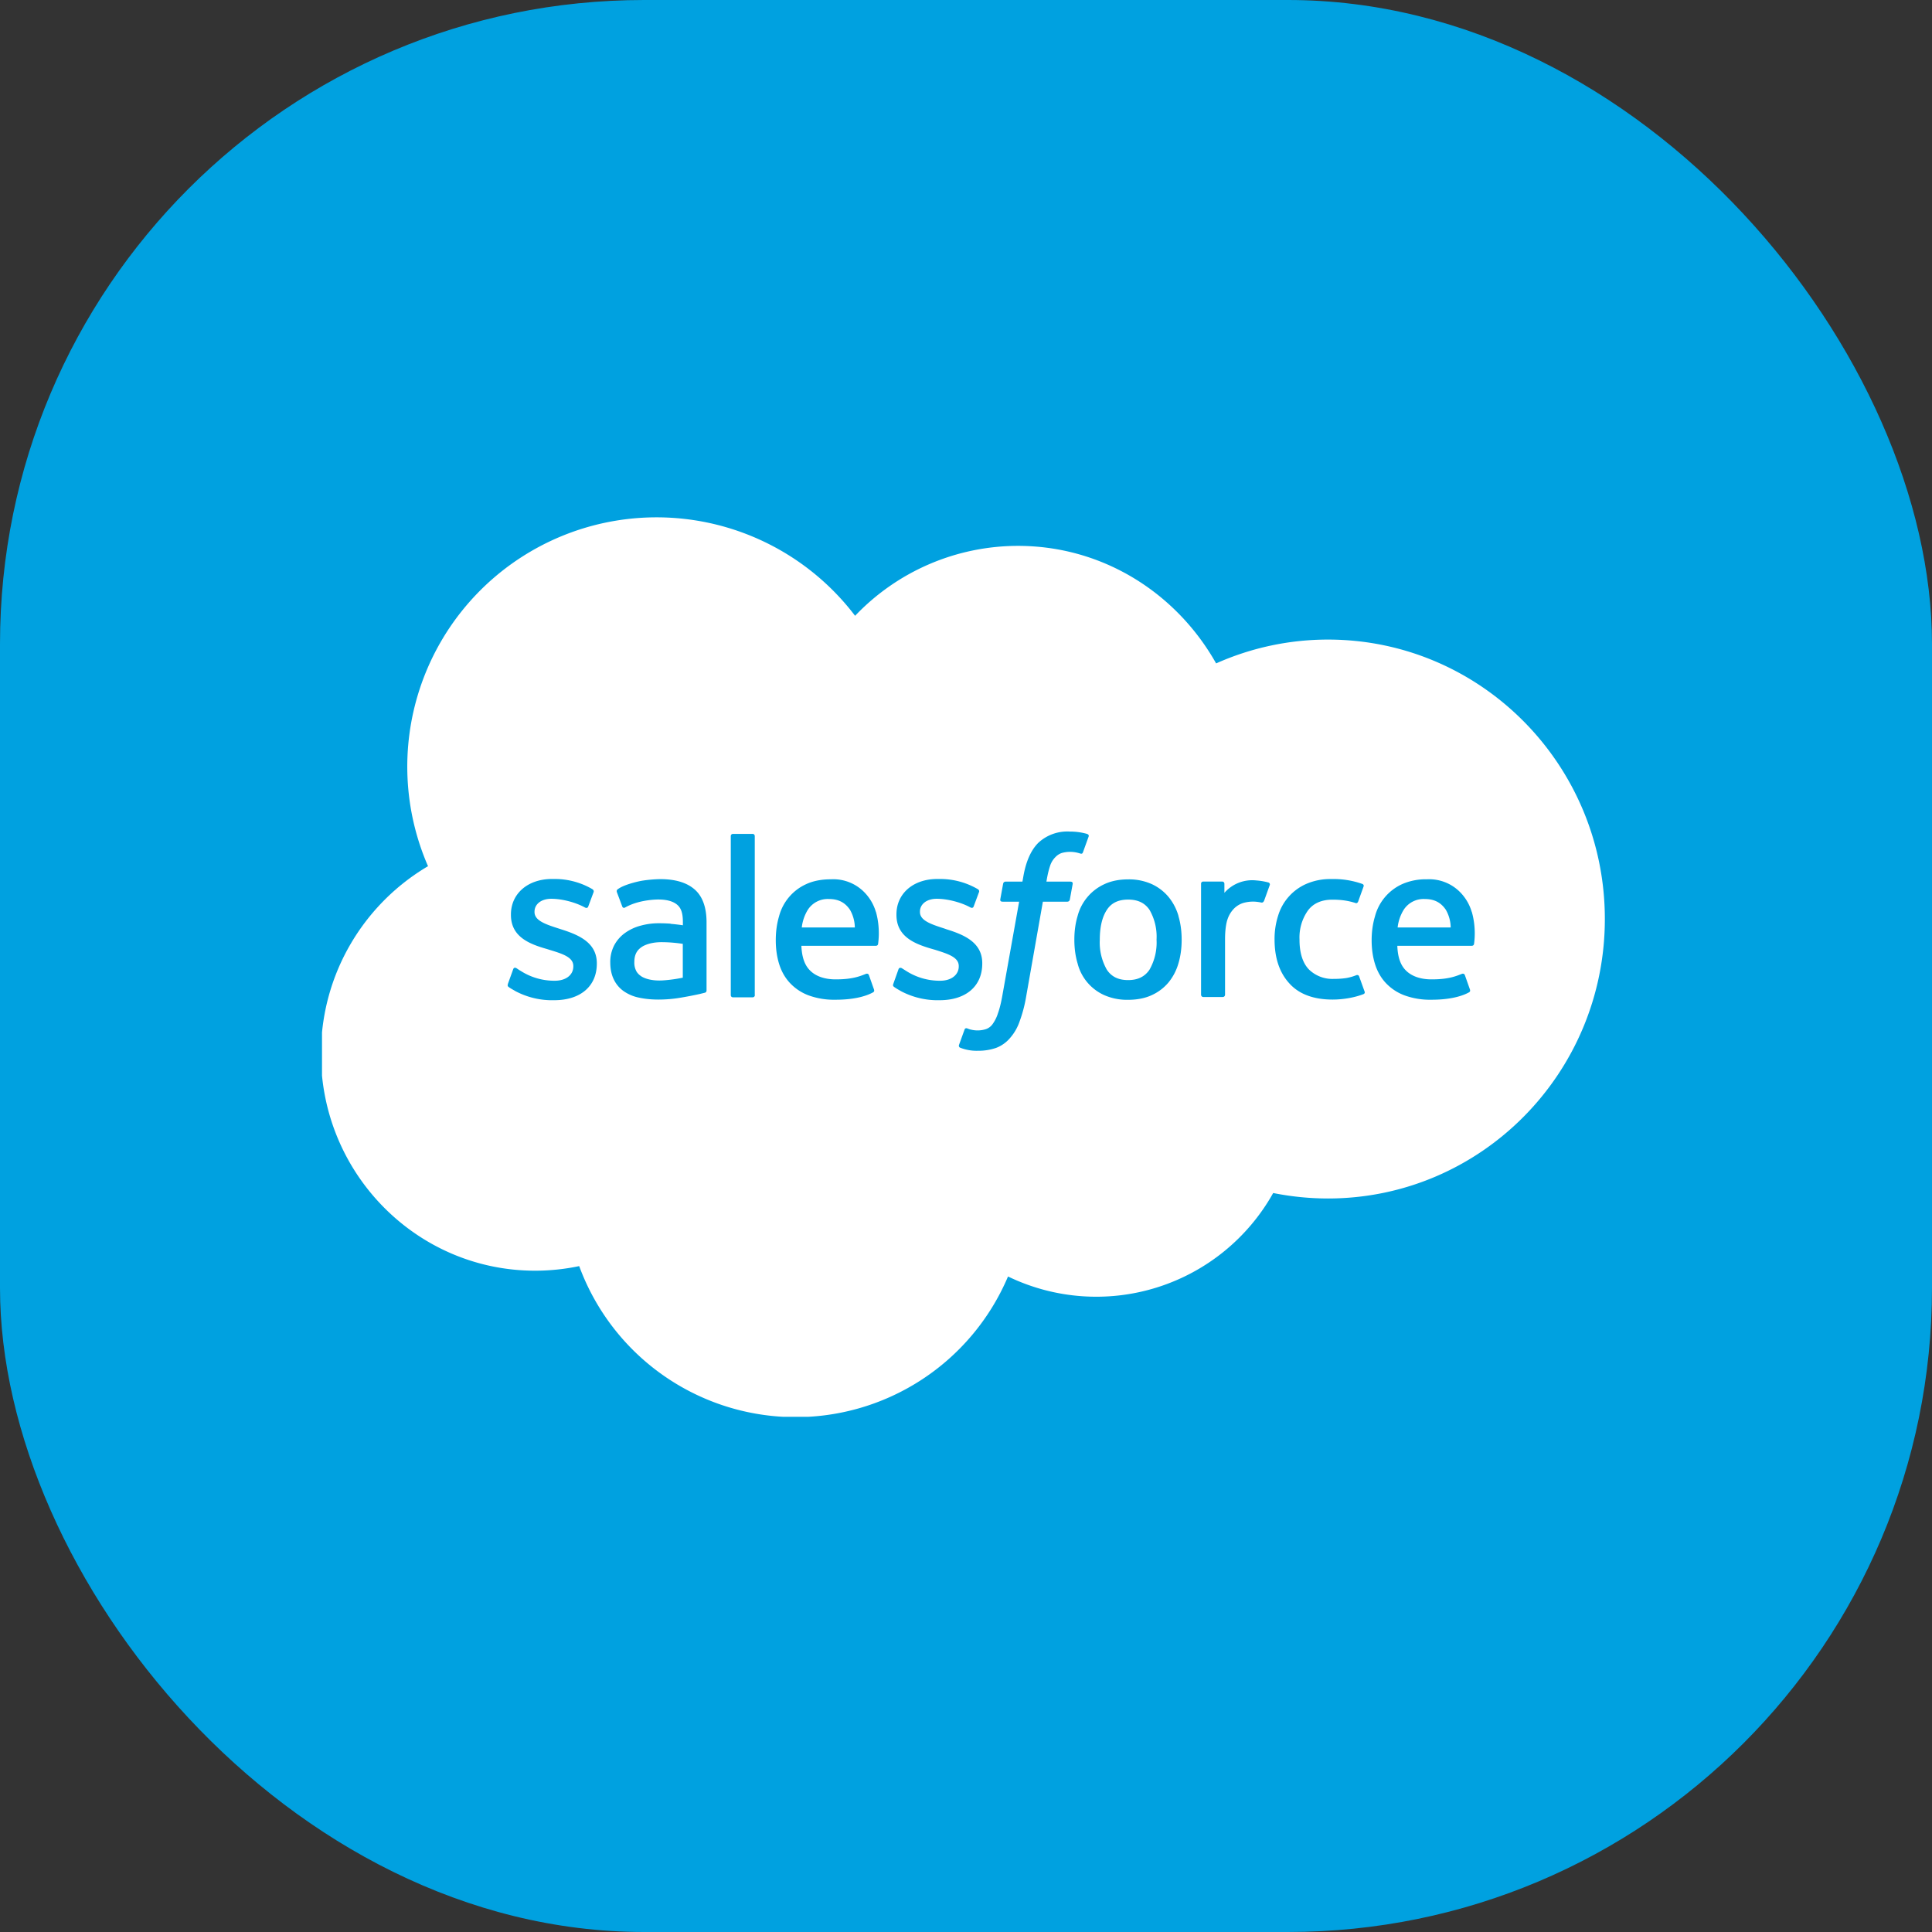
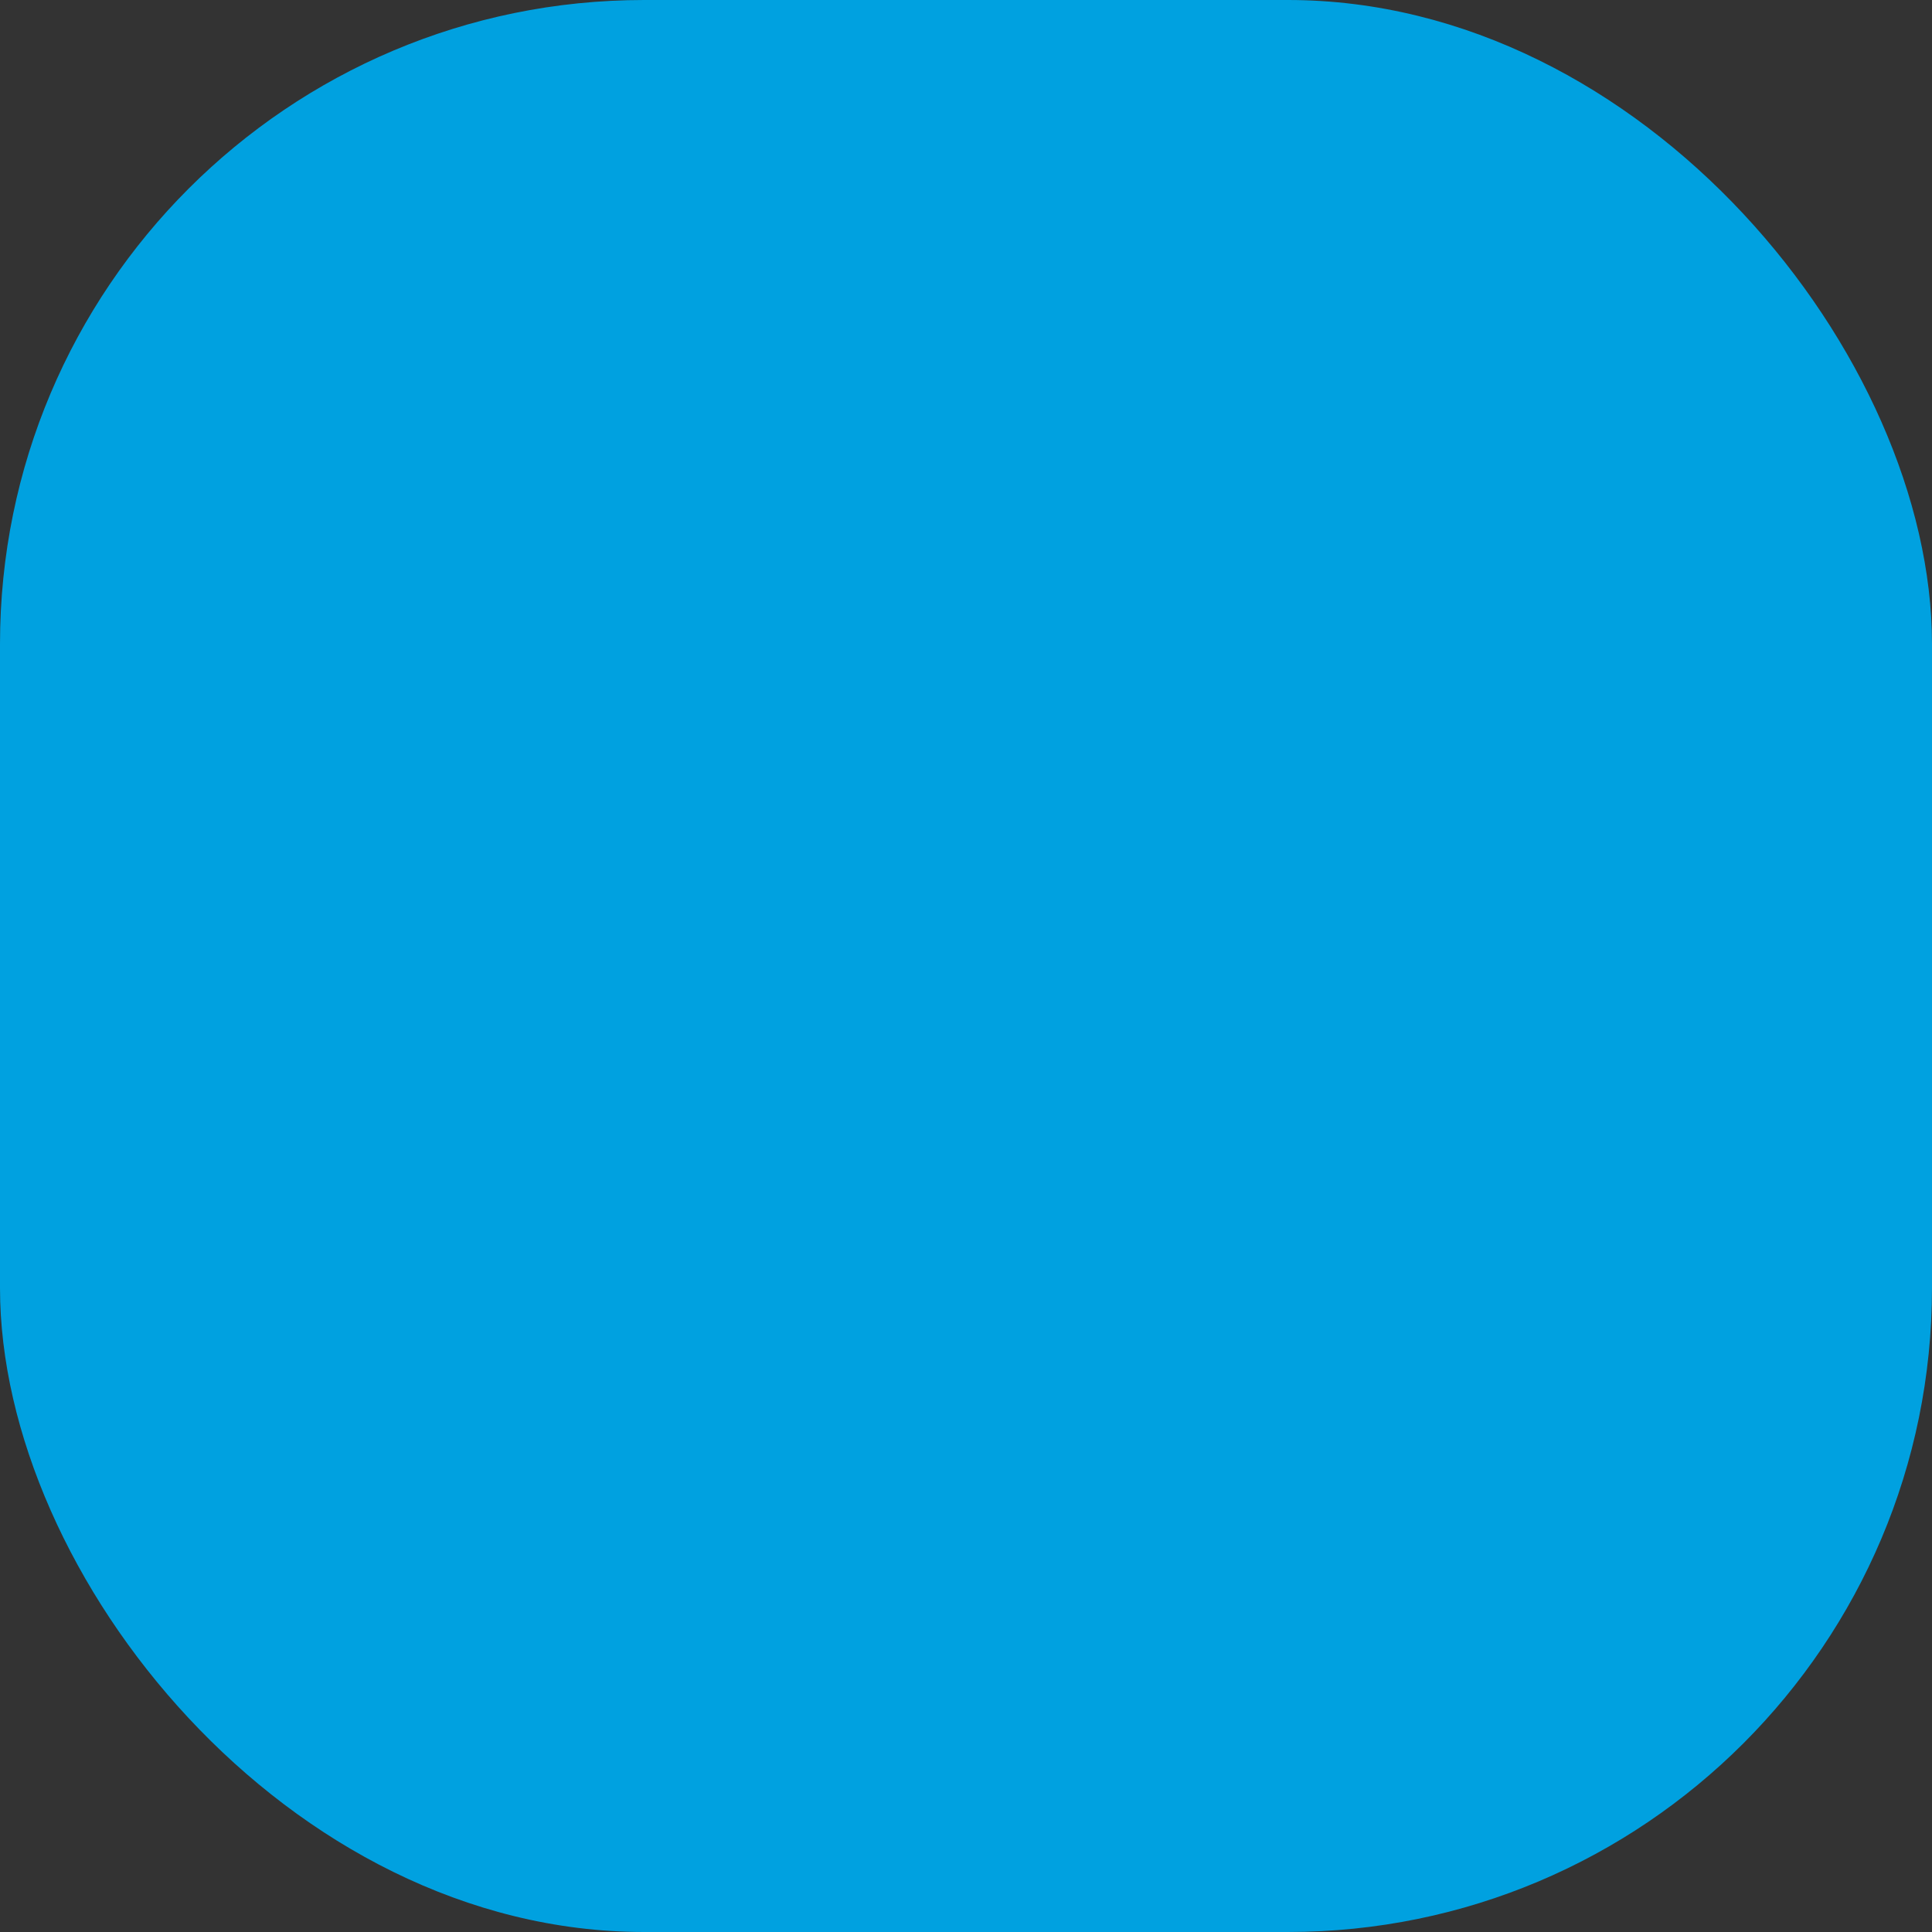
<svg xmlns="http://www.w3.org/2000/svg" width="24" height="24" fill="none">
  <rect width="100%" height="100%" fill="#333333" stroke="none" />
  <rect width="24" height="24" fill="#00A1E0" rx="8" />
  <g fill-rule="evenodd" clip-path="url(#a)" clip-rule="evenodd">
    <path fill="#fff" d="M10.623 7.649a2.795 2.795 0 0 1 2.022-.868c1.055 0 1.97.586 2.462 1.46.437-.195.91-.296 1.389-.296 1.899 0 3.44 1.554 3.44 3.471 0 1.918-1.541 3.472-3.44 3.472a3.47 3.47 0 0 1-.68-.068 2.518 2.518 0 0 1-3.294 1.037 2.865 2.865 0 0 1-5.327-.129c-.18.038-.364.057-.548.057-1.47 0-2.66-1.208-2.66-2.691 0-.997.535-1.865 1.33-2.334a3.097 3.097 0 0 1 5.307-3.108" />
    <path fill="#00A1E0" d="M6.31 12.223c-.01.026.003.031.006.036.03.022.06.037.09.055a.974.974 0 0 0 .478.111c.327 0 .53-.174.53-.454v-.005c0-.26-.23-.354-.444-.422l-.028-.009c-.162-.052-.302-.098-.302-.205v-.005c0-.092.082-.16.208-.16.141 0 .309.048.416.107 0 0 .032.02.043-.01l.067-.18c.006-.017-.005-.03-.016-.037a.925.925 0 0 0-.469-.126h-.032c-.3 0-.51.182-.51.44v.007c0 .273.232.362.447.423l.035.011c.157.048.293.09.293.2v.006c0 .102-.088.177-.23.177a.773.773 0 0 1-.422-.121c-.023-.013-.036-.023-.053-.034-.01-.006-.033-.016-.043.015l-.065.18m4.788 0c-.01.025.004.03.007.035.03.022.06.038.091.056a.975.975 0 0 0 .477.111c.327 0 .53-.174.53-.455v-.005c0-.26-.229-.354-.444-.421l-.028-.01c-.162-.052-.302-.098-.302-.204v-.006c0-.091.082-.159.208-.159.141 0 .308.047.416.106 0 0 .032.02.043-.01l.067-.18c.006-.016-.005-.03-.016-.036a.927.927 0 0 0-.47-.126h-.032c-.3 0-.508.181-.508.44v.006c0 .273.23.362.446.424l.035.01c.157.05.293.091.293.201v.006c0 .101-.089.177-.23.177a.77.77 0 0 1-.422-.121l-.054-.034c-.006-.004-.034-.015-.043.014l-.064.18m3.27-.55a.68.68 0 0 1-.087.373c-.058.087-.145.13-.266.13-.122 0-.208-.043-.265-.13a.684.684 0 0 1-.087-.371c0-.159.03-.283.087-.37.056-.087.143-.129.265-.129.122 0 .208.042.266.128a.667.667 0 0 1 .087.37m.273-.293a.66.66 0 0 0-.124-.238.595.595 0 0 0-.21-.16.687.687 0 0 0-.293-.058c-.111 0-.21.02-.293.059a.604.604 0 0 0-.334.397c-.027.09-.04.188-.04.293 0 .105.013.204.04.294a.59.59 0 0 0 .334.396.706.706 0 0 0 .293.057c.11 0 .21-.019.292-.057a.589.589 0 0 0 .21-.158.662.662 0 0 0 .124-.238c.027-.09.04-.189.04-.293 0-.105-.013-.204-.04-.294m2.245.75c-.009-.026-.035-.016-.035-.016a.629.629 0 0 1-.127.036.98.98 0 0 1-.15.01.416.416 0 0 1-.312-.117c-.075-.077-.118-.203-.117-.373a.58.58 0 0 1 .105-.36c.066-.088.168-.134.303-.134.113 0 .199.013.289.042 0 0 .021.009.032-.02l.067-.186c.007-.02-.01-.03-.017-.032a1.07 1.07 0 0 0-.387-.06.742.742 0 0 0-.305.059.629.629 0 0 0-.353.397.944.944 0 0 0-.044.294c0 .227.06.41.182.544.12.135.302.203.539.203.14 0 .284-.028.387-.069 0 0 .02-.01.01-.032l-.067-.186m.478-.61a.531.531 0 0 1 .075-.218.294.294 0 0 1 .264-.134c.122 0 .202.048.26.134a.454.454 0 0 1 .06.219h-.662.003Zm.92-.193a.58.58 0 0 0-.118-.216.54.54 0 0 0-.44-.188.723.723 0 0 0-.306.06.609.609 0 0 0-.338.402c-.027.091-.041.19-.041.295 0 .107.014.206.042.296.028.09.073.17.134.235a.61.61 0 0 0 .233.154.926.926 0 0 0 .336.054c.267 0 .408-.06.465-.092.01-.006.02-.016.008-.044l-.06-.17c-.01-.025-.035-.016-.035-.016-.067.025-.16.07-.38.069-.144 0-.25-.043-.317-.11-.068-.067-.102-.167-.107-.307h.926s.024 0 .027-.024c.001-.01.032-.19-.028-.398Zm-8.322.194a.533.533 0 0 1 .075-.219.294.294 0 0 1 .264-.134c.122 0 .202.048.26.134a.455.455 0 0 1 .06.219h-.662.003Zm.92-.194a.578.578 0 0 0-.118-.216.54.54 0 0 0-.441-.188c-.116 0-.22.02-.306.06a.608.608 0 0 0-.338.402c-.027.091-.04.19-.04.295 0 .107.014.206.042.296.028.09.073.17.134.235a.61.61 0 0 0 .232.154.924.924 0 0 0 .336.054c.267 0 .408-.06.465-.092.01-.006.02-.016.008-.044l-.06-.17c-.01-.025-.035-.016-.035-.016-.066.025-.16.07-.38.069-.143 0-.25-.043-.316-.11-.068-.067-.102-.167-.108-.307h.926s.025 0 .027-.024c.001-.01.032-.19-.027-.398h-.001Zm-2.919.797a.18.18 0 0 1-.053-.054.222.222 0 0 1-.028-.12c0-.082.027-.14.083-.18 0 0 .08-.069.268-.066.084.001.168.008.251.021v.42s-.117.026-.25.034c-.188.011-.27-.054-.27-.054Zm.368-.65a2.02 2.02 0 0 0-.144-.005.84.84 0 0 0-.227.03.593.593 0 0 0-.193.09.447.447 0 0 0-.134.152.446.446 0 0 0-.05.213c0 .082.015.153.043.211a.376.376 0 0 0 .12.145.506.506 0 0 0 .189.082c.072.016.154.025.245.025.094 0 .189-.008.28-.024a4.56 4.56 0 0 0 .233-.045l.065-.016c.023-.006.021-.03.021-.03v-.845c0-.185-.05-.323-.148-.408-.097-.085-.24-.128-.424-.128-.069 0-.181.01-.248.023 0 0-.201.039-.285.104 0 0-.018.011-.008.037l.066.176c.008.023.03.015.03.015l.015-.008c.178-.097.403-.094.403-.094.1 0 .177.02.228.06.05.039.077.098.077.22v.04c-.08-.012-.153-.018-.153-.018v-.002Zm7.444-.477a.027.027 0 0 0 .002-.01.026.026 0 0 0-.016-.024.806.806 0 0 0-.155-.026.459.459 0 0 0-.394.154v-.112a.027.027 0 0 0-.027-.028h-.237a.026.026 0 0 0-.026.027v1.379c0 .007.003.014.008.02a.028.028 0 0 0 .02.008h.242a.028.028 0 0 0 .028-.028v-.692c0-.093.01-.185.03-.243a.348.348 0 0 1 .082-.136.28.28 0 0 1 .114-.069.45.45 0 0 1 .124-.017c.049 0 .102.012.102.012.018.002.027-.009.034-.025l.07-.194" />
-     <path fill="#00A1E0" d="M13.507 10.36a.773.773 0 0 0-.217-.03.529.529 0 0 0-.392.14c-.092.092-.154.234-.186.42l-.011.062h-.21s-.025-.001-.03.027l-.035.192c-.003.019.005.03.03.03h.204l-.207 1.158c-.016.093-.035.17-.056.228a.47.47 0 0 1-.064.131.17.17 0 0 1-.085.066.34.34 0 0 1-.183.007c-.022-.004-.033-.01-.05-.016 0 0-.024-.01-.033.015l-.068.188c-.007.018.002.033.014.037a.555.555 0 0 0 .22.038.673.673 0 0 0 .227-.036.424.424 0 0 0 .17-.12.612.612 0 0 0 .12-.206 1.7 1.7 0 0 0 .082-.31l.208-1.18h.305s.025 0 .03-.027l.035-.192c.003-.019-.005-.03-.03-.03h-.296c.002-.007.015-.11.05-.209a.27.27 0 0 1 .064-.098.193.193 0 0 1 .077-.049.389.389 0 0 1 .223.005c.03.01.034 0 .04-.014l.07-.194c.008-.021-.01-.03-.016-.032Zm-4.13 2.001a.027.027 0 0 1-.027.028h-.245c-.016 0-.027-.012-.027-.028v-1.974c0-.016.011-.028.027-.028h.245c.015 0 .026.012.026.028v1.974Z" />
  </g>
  <defs>
    <clipPath id="a">
-       <path fill="#fff" d="M4 6.4h16v11.2H4z" />
-     </clipPath>
+       </clipPath>
  </defs>
</svg>